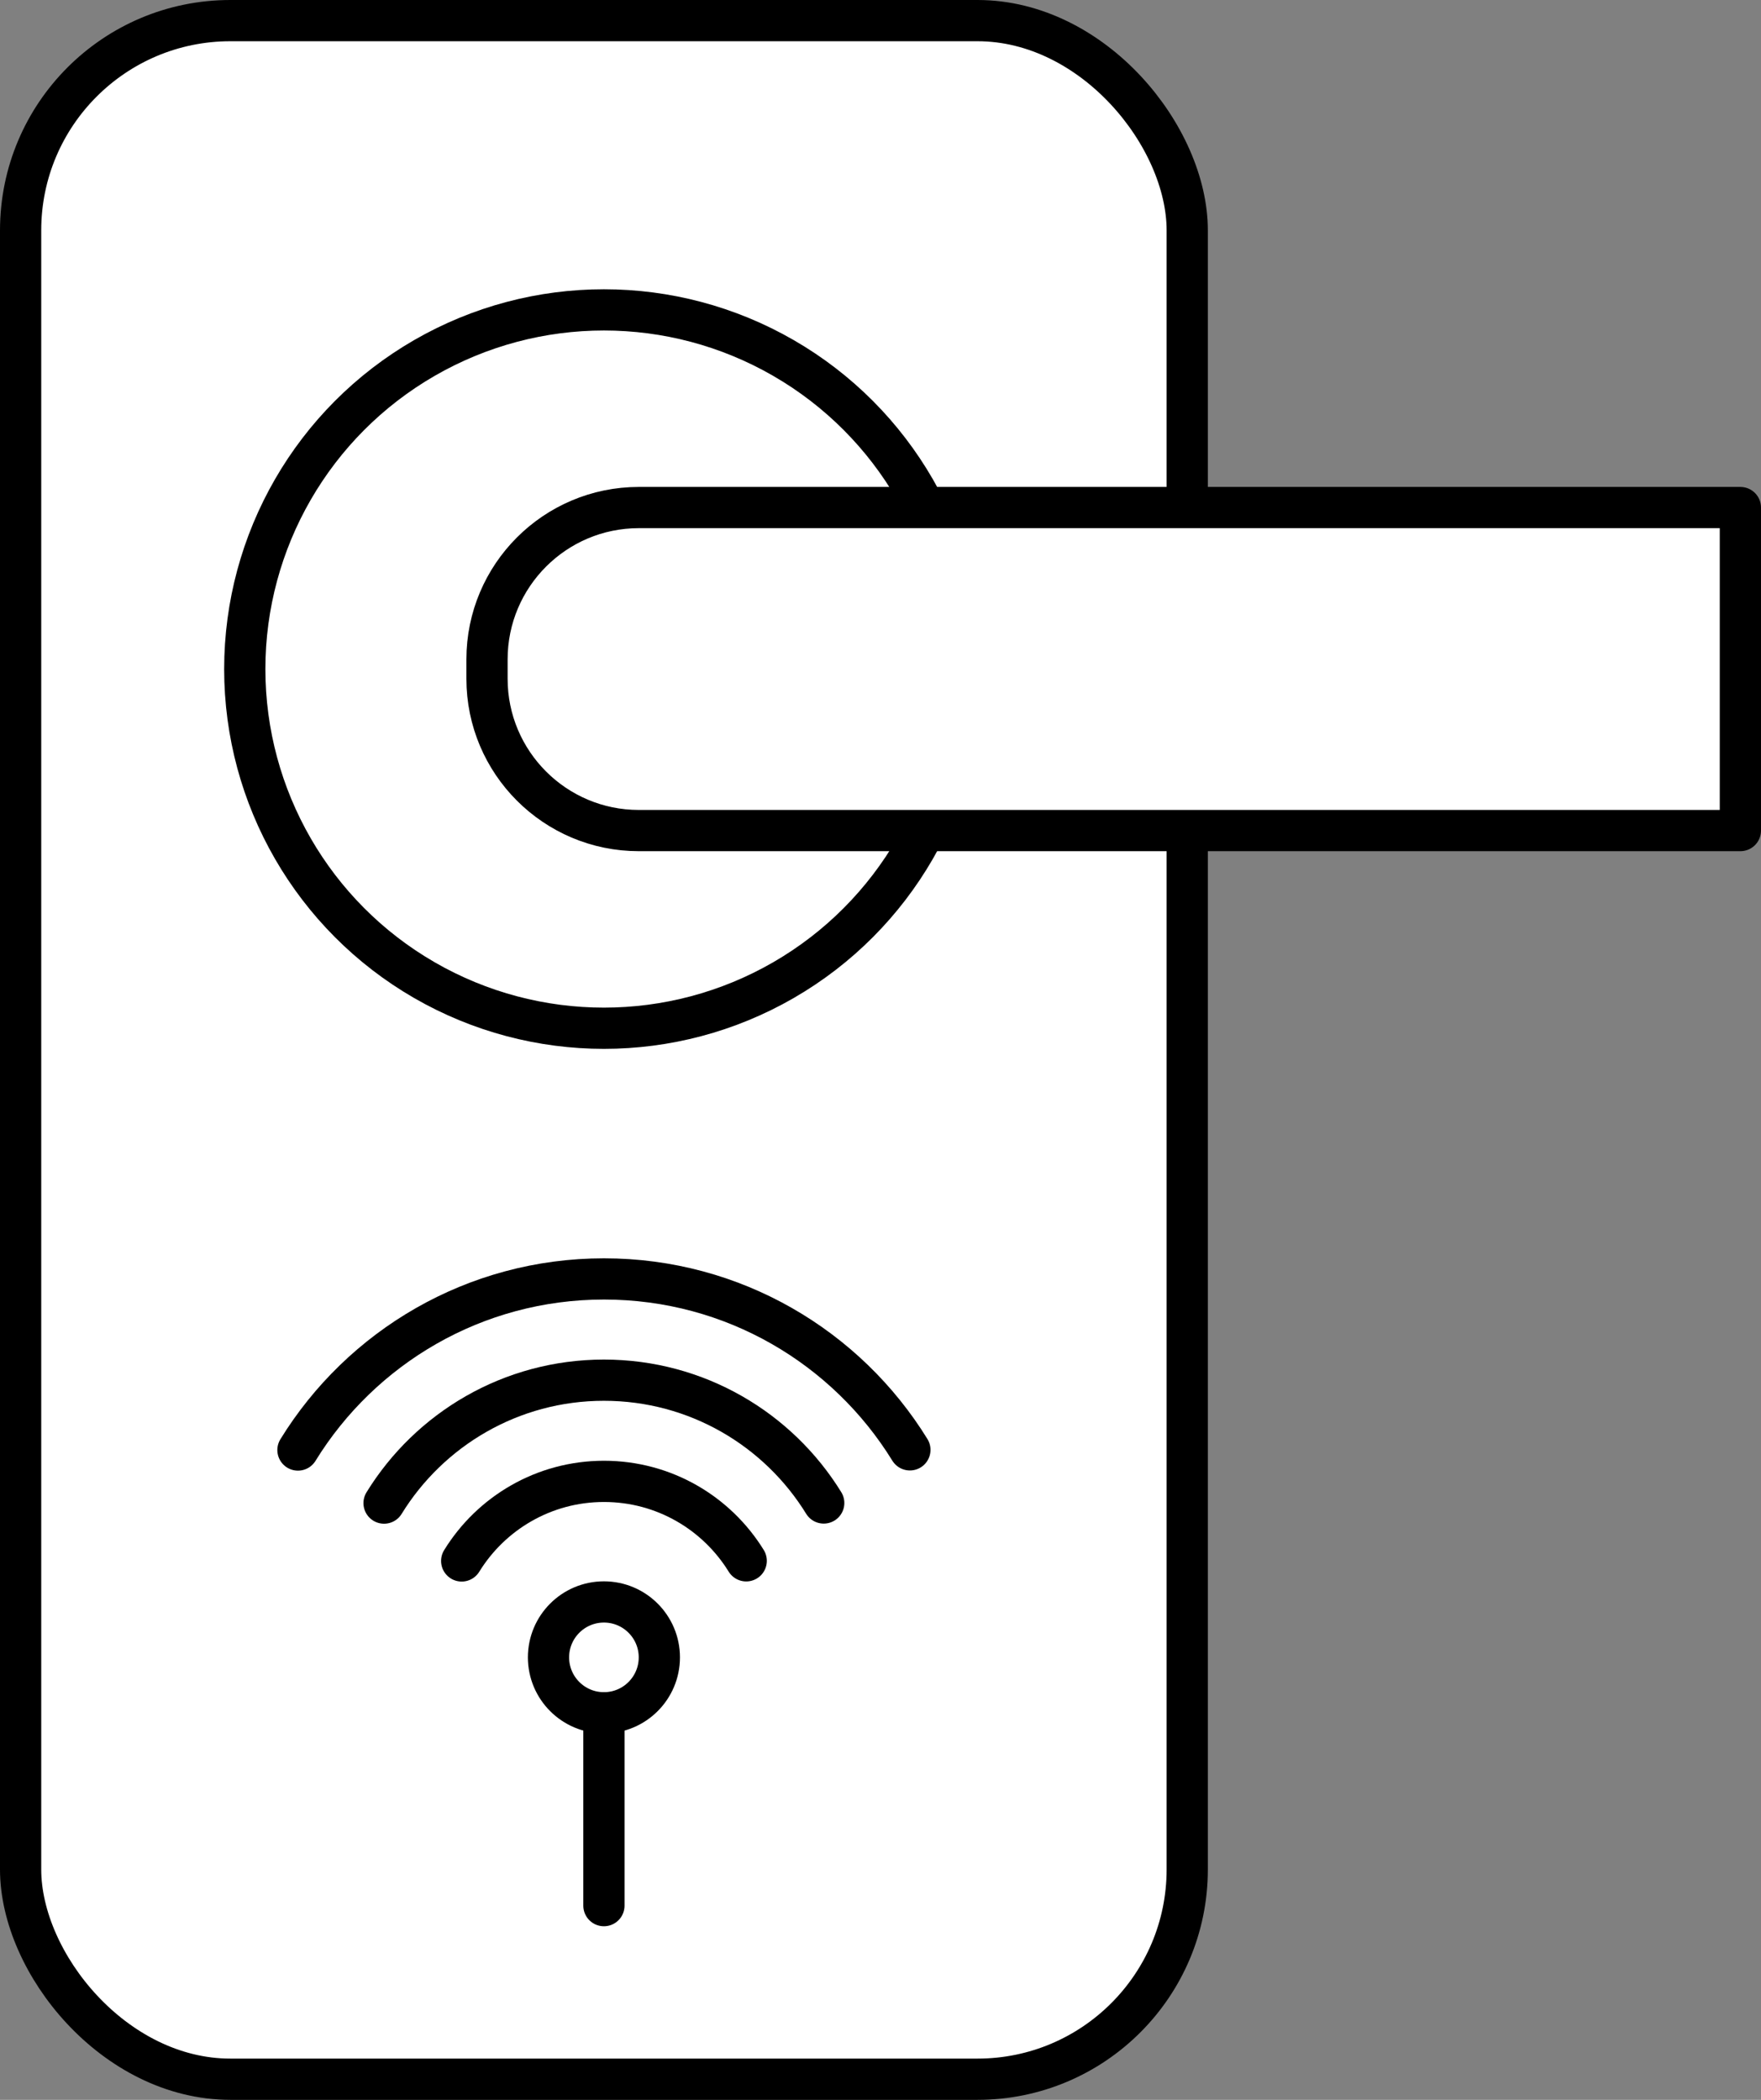
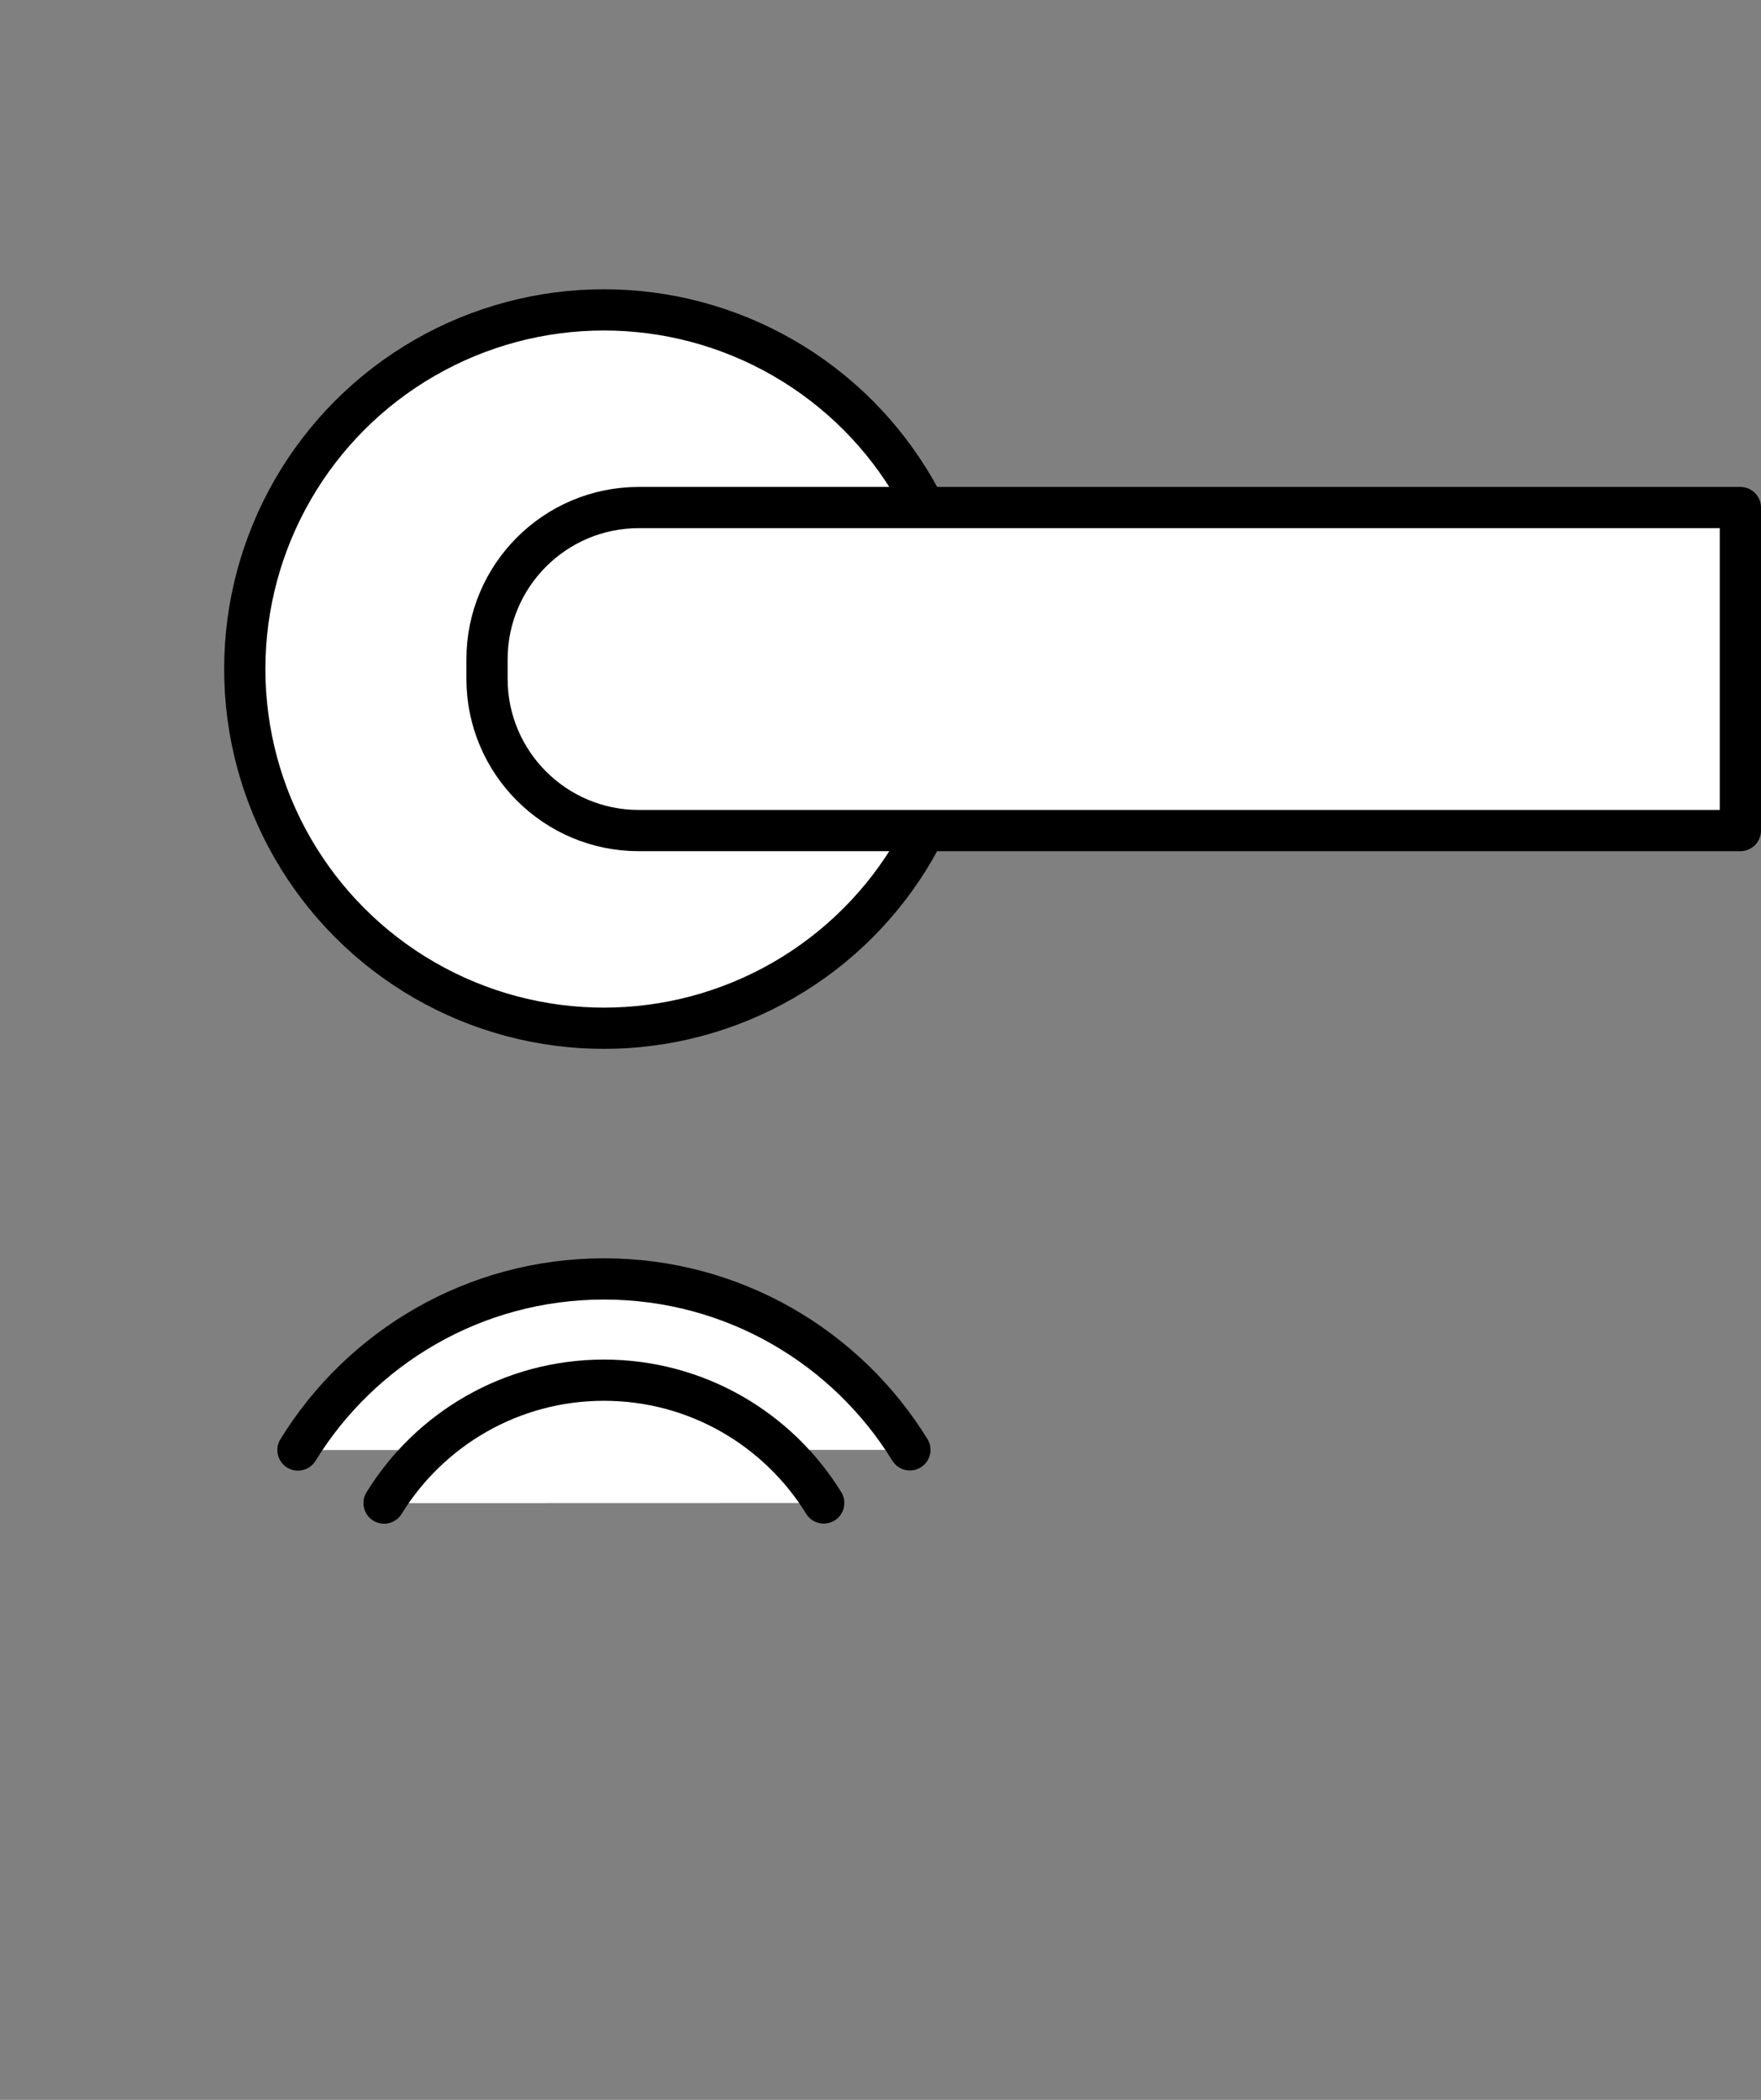
<svg xmlns="http://www.w3.org/2000/svg" id="Ebene_2" data-name="Ebene 2" viewBox="0 0 299 356.5">
  <rect x="0" y="0" width="299" height="356.5" fill="#808080" stroke="none" />
  <defs>
    <style>
      .cls-1, .cls-2 {
        stroke-linecap: round;
      }

      .cls-1, .cls-2, .cls-3 {
        stroke: #000;
        stroke-linejoin: round;
        stroke-width: 7px;
      }

      .cls-1, .cls-3 {
        fill: #fff;
      }

      .cls-2 {
        fill: none;
      }
    </style>
  </defs>
-   <rect class="cls-3" x="3.5" y="3.5" width="198.08" height="349.5" rx="35.61" ry="35.61" />
  <circle class="cls-3" cx="102.54" cy="113.59" r="60.98" />
  <path class="cls-1" d="M50.59,246.18c10.73-17.43,29.99-29.05,51.96-29.05s41.21,11.61,51.94,29.02" />
  <path class="cls-1" d="M65.21,255.19c7.71-12.52,21.55-20.87,37.33-20.87s29.61,8.34,37.32,20.85" />
-   <path class="cls-1" d="M78.39,265.01c4.99-8.1,13.94-13.51,24.16-13.51s19.16,5.4,24.15,13.49" />
-   <circle class="cls-1" cx="102.54" cy="281.38" r="9.41" />
-   <line class="cls-2" x1="102.54" y1="290.79" x2="102.54" y2="323.53" />
-   <path class="cls-3" d="M108.46,86.17h187.04v54.84H108.46c-14.22,0-25.77-11.55-25.77-25.77v-3.3c0-14.22,11.55-25.77,25.77-25.77h0Z" />
+   <path class="cls-3" d="M108.46,86.17h187.04v54.84H108.46c-14.22,0-25.77-11.55-25.77-25.77v-3.3c0-14.22,11.55-25.77,25.77-25.77Z" />
</svg>